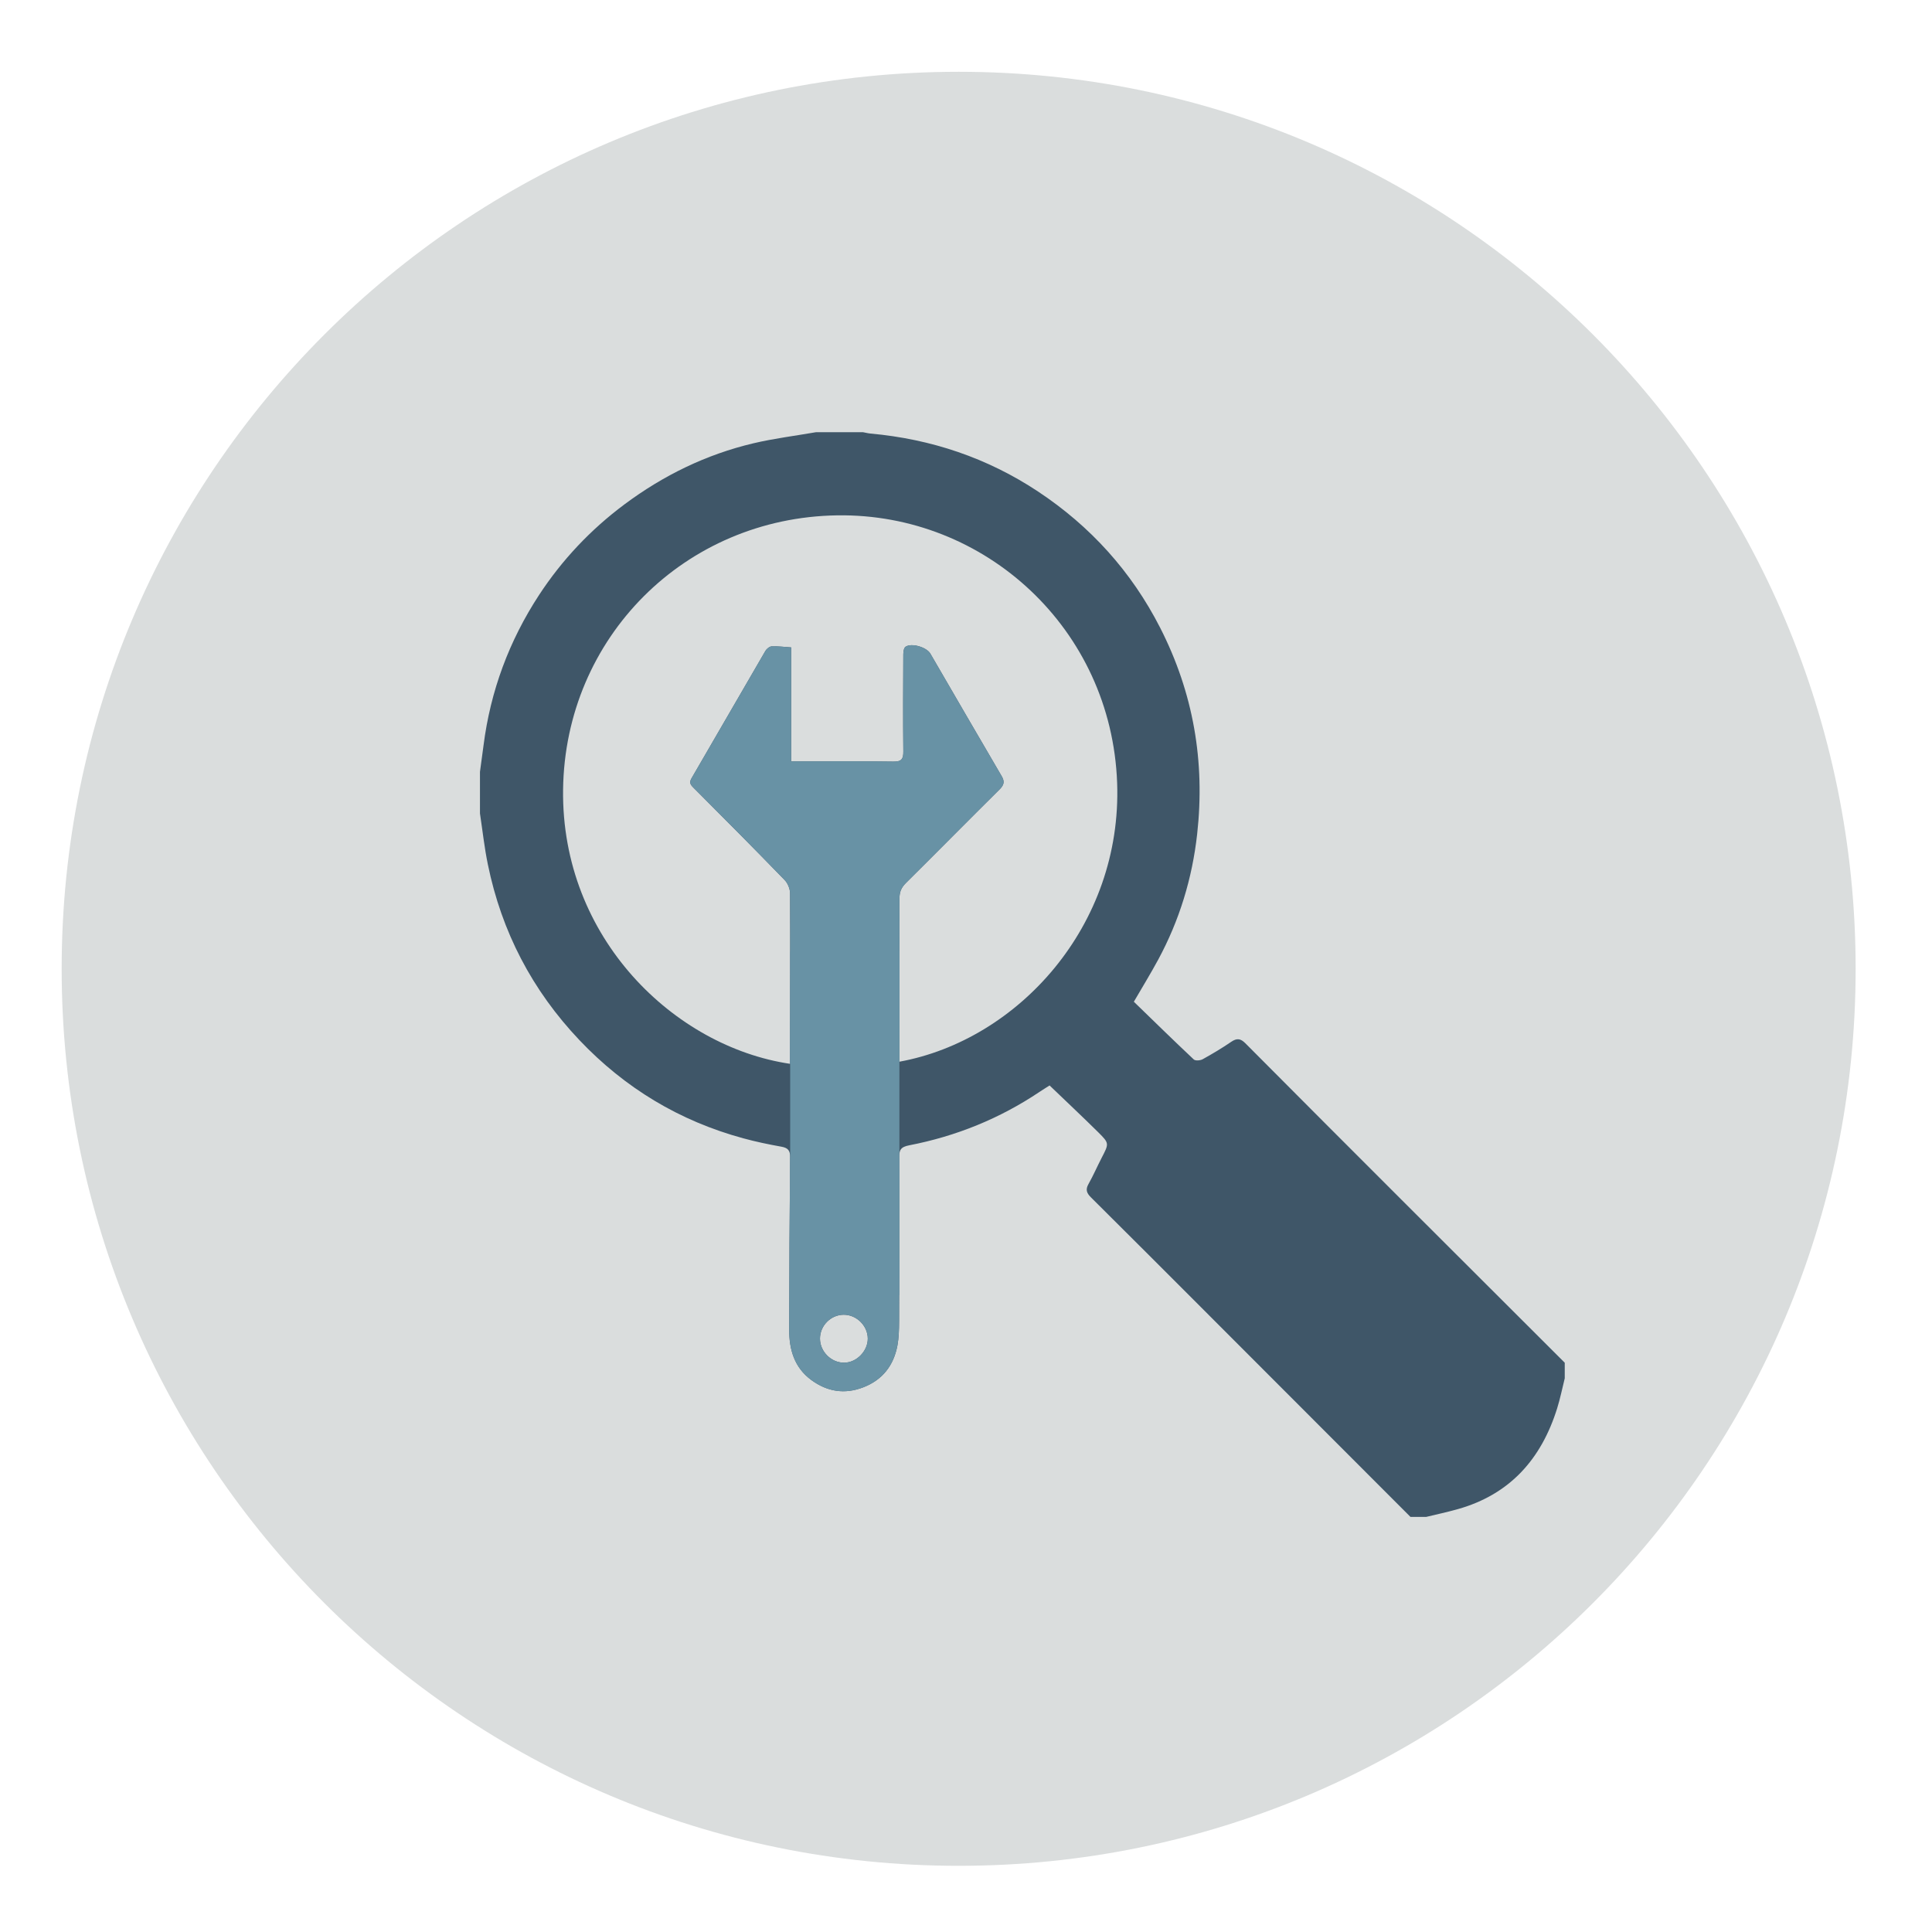
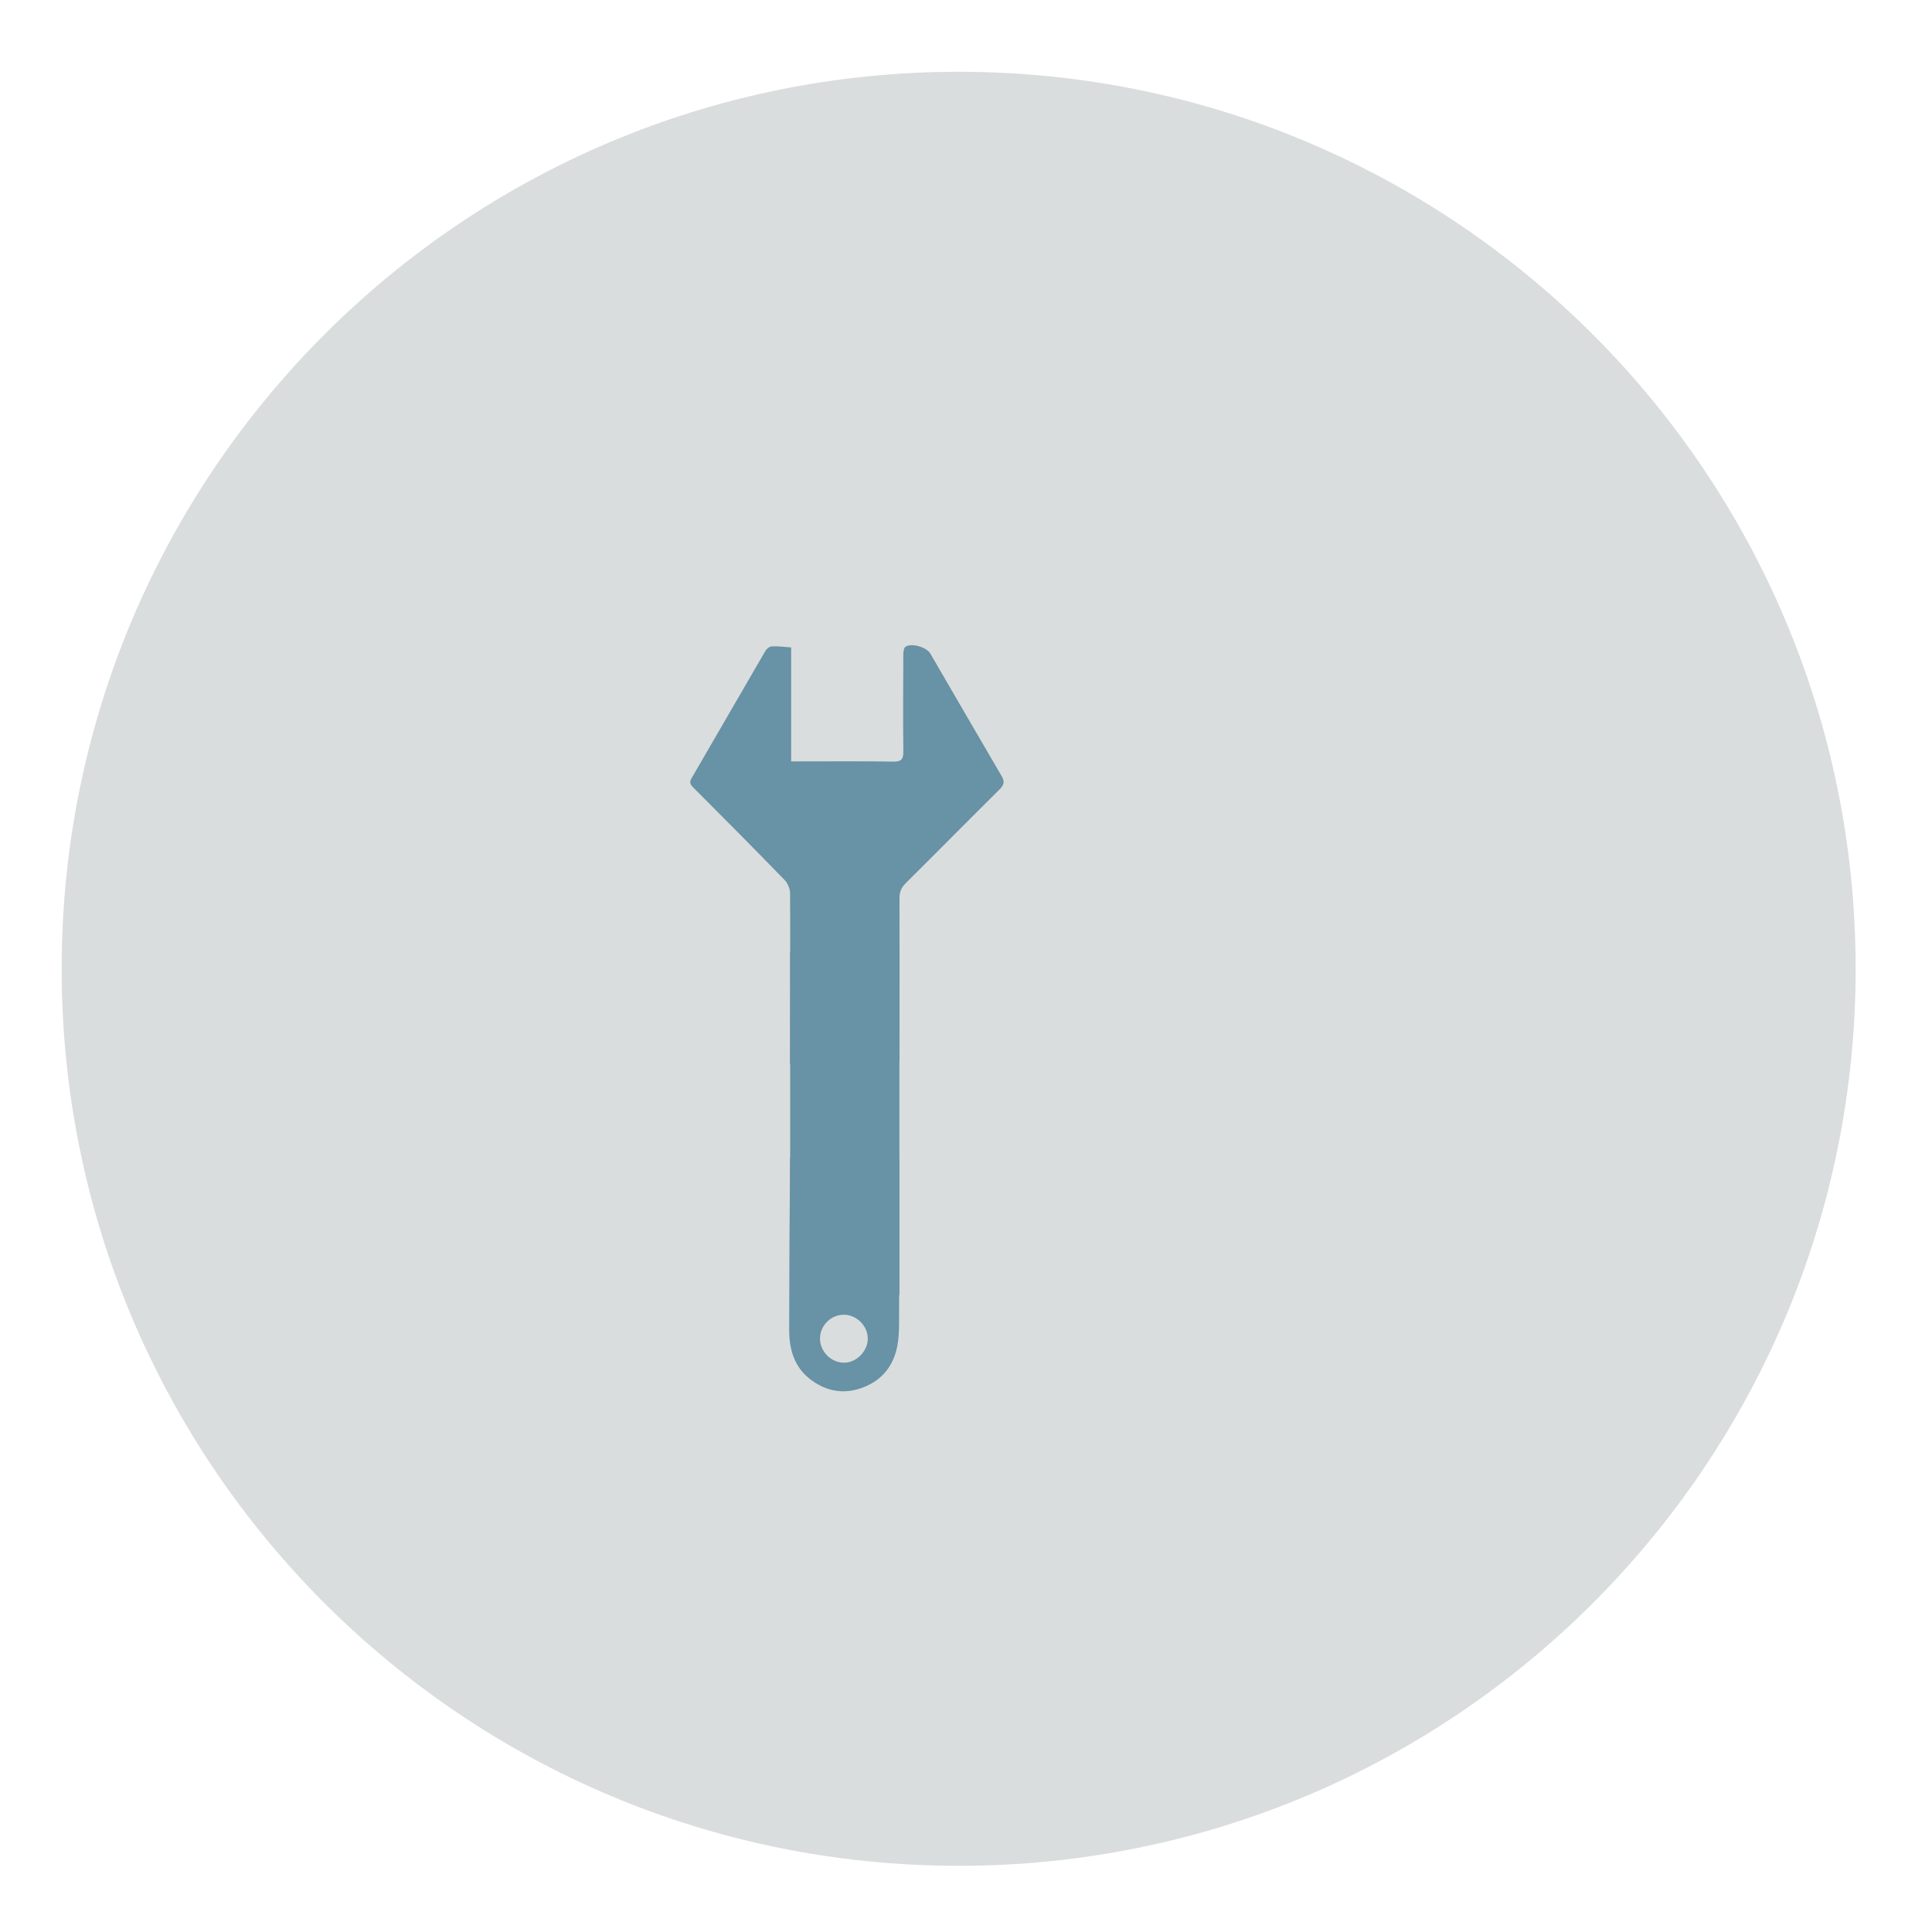
<svg xmlns="http://www.w3.org/2000/svg" version="1.1" id="Layer_1" x="0px" y="0px" width="140px" height="140px" viewBox="0 0 140 140" enable-background="new 0 0 140 140" xml:space="preserve">
  <path fill="#DADDDD" d="M134.467,70.204c0,35.898-29.101,65-65,65c-35.898,0-64.999-29.102-64.999-65  c0-35.899,29.101-65.002,64.999-65.002C105.366,5.202,134.467,34.305,134.467,70.204" />
-   <path fill="#3F5668" d="M34.78,58.944v-3.012c0.086-0.638,0.177-1.273,0.258-1.912c0.501-3.943,1.855-7.587,4.022-10.9  c1.667-2.546,3.738-4.743,6.195-6.574c2.819-2.099,5.914-3.611,9.328-4.42c1.5-0.355,3.037-0.543,4.557-0.808h3.391  c0.184,0.034,0.366,0.083,0.551,0.1c4.391,0.397,8.466,1.766,12.135,4.197c3.789,2.512,6.769,5.793,8.85,9.87  c2.409,4.719,3.269,9.704,2.684,14.953c-0.357,3.211-1.284,6.253-2.822,9.1c-0.554,1.024-1.164,2.017-1.766,3.052  c1.45,1.406,2.882,2.811,4.343,4.183c0.114,0.107,0.469,0.079,0.642-0.015c0.711-0.393,1.414-0.813,2.083-1.271  c0.407-0.275,0.672-0.229,1.011,0.111c3.772,3.796,7.556,7.58,11.34,11.364c3.932,3.932,7.869,7.856,11.806,11.787v1.129  c-0.182,0.724-0.327,1.461-0.55,2.172c-1.143,3.667-3.413,6.24-7.197,7.308c-0.759,0.215-1.532,0.379-2.301,0.565h-1.13  c-5.067-5.072-10.133-10.147-15.203-15.218c-2.646-2.647-5.291-5.296-7.946-7.932c-0.306-0.302-0.421-0.559-0.187-0.969  c0.349-0.616,0.63-1.272,0.957-1.904c0.536-1.035,0.559-1.048-0.244-1.847c-1.157-1.143-2.345-2.257-3.53-3.396  c-0.27,0.173-0.501,0.313-0.724,0.463c-2.882,1.934-6.043,3.215-9.442,3.873c-0.636,0.122-0.737,0.348-0.734,0.916  c0.018,3.953,0.008,7.908-0.005,11.862c-0.002,0.582-0.017,1.176-0.124,1.744c-0.274,1.432-1.073,2.471-2.457,3.009  c-1.359,0.531-2.624,0.326-3.786-0.528c-1.228-0.904-1.597-2.209-1.597-3.643c0.005-4.163,0.028-8.324,0.069-12.487  c0.005-0.501-0.161-0.689-0.642-0.773c-0.924-0.166-1.847-0.357-2.751-0.605c-4.626-1.256-8.581-3.642-11.879-7.119  c-3.422-3.607-5.634-7.853-6.631-12.719C35.101,61.429,34.967,60.181,34.78,58.944 M57.247,77.088v-0.679  c0.008-3.892,0.025-7.783,0.005-11.673c-0.003-0.329-0.168-0.737-0.4-0.972c-2.183-2.25-4.393-4.477-6.61-6.694  c-0.231-0.23-0.303-0.383-0.124-0.685c1.787-3.068,3.556-6.146,5.343-9.213c0.091-0.154,0.299-0.327,0.459-0.334  c0.446-0.021,0.898,0.042,1.41,0.075v8.26h0.685c2.239,0,4.479-0.02,6.716,0.016c0.599,0.01,0.736-0.188,0.728-0.748  c-0.025-2.344-0.013-4.688-0.002-7.031c0-0.186,0.04-0.462,0.164-0.545c0.438-0.293,1.526,0.032,1.797,0.5  c1.723,2.962,3.437,5.927,5.17,8.883c0.229,0.395,0.162,0.638-0.153,0.953c-2.272,2.252-4.519,4.53-6.791,6.785  c-0.319,0.319-0.466,0.633-0.463,1.095c0.012,3.764-0.003,7.532-0.008,11.297v0.557c8.591-1.567,16.154-9.847,15.779-20.205  c-0.407-11.156-9.563-19.545-20.283-19.386c-11.038,0.163-19.724,8.856-19.866,19.87C40.663,67.978,48.876,75.843,57.247,77.088   M62.883,96.996c-0.006-0.938-0.83-1.742-1.769-1.726c-0.929,0.018-1.696,0.804-1.695,1.735c0.003,0.944,0.822,1.755,1.764,1.741  C62.078,98.734,62.888,97.899,62.883,96.996" />
  <path fill="#6892A5" d="M65.155,83.912c0.018,3.953,0.008,7.908-0.005,11.862c-0.002,0.582-0.017,1.176-0.124,1.744  c-0.274,1.432-1.073,2.471-2.457,3.009c-1.359,0.531-2.624,0.326-3.786-0.528c-1.228-0.904-1.597-2.209-1.597-3.643  c0.005-4.163,0.028-8.324,0.069-12.487 M57.247,77.088v-0.679c0.008-3.892,0.025-7.783,0.005-11.673  c-0.003-0.329-0.168-0.737-0.4-0.972c-2.183-2.25-4.393-4.477-6.61-6.694c-0.231-0.23-0.303-0.383-0.124-0.685  c1.787-3.068,3.556-6.146,5.343-9.213c0.091-0.154,0.299-0.327,0.459-0.334c0.446-0.021,0.898,0.042,1.41,0.075v8.26h0.685  c2.239,0,4.479-0.02,6.716,0.016c0.599,0.01,0.736-0.188,0.728-0.748c-0.025-2.344-0.013-4.688-0.002-7.031  c0-0.186,0.04-0.462,0.164-0.545c0.438-0.293,1.526,0.032,1.797,0.5c1.723,2.962,3.437,5.927,5.17,8.883  c0.229,0.395,0.162,0.638-0.153,0.953c-2.272,2.252-4.519,4.53-6.791,6.785c-0.319,0.319-0.466,0.633-0.463,1.095  c0.012,3.764-0.003,7.532-0.008,11.297v0.557 M62.883,96.996c-0.006-0.938-0.83-1.742-1.769-1.726  c-0.929,0.018-1.696,0.804-1.695,1.735c0.003,0.944,0.822,1.755,1.764,1.741C62.078,98.734,62.888,97.899,62.883,96.996" />
  <line fill="#6892A5" x1="65.173" y1="76.375" x2="65.155" y2="83.912" />
  <rect x="57.26" y="68.942" fill="#6892A5" width="7.913" height="24.91" />
</svg>